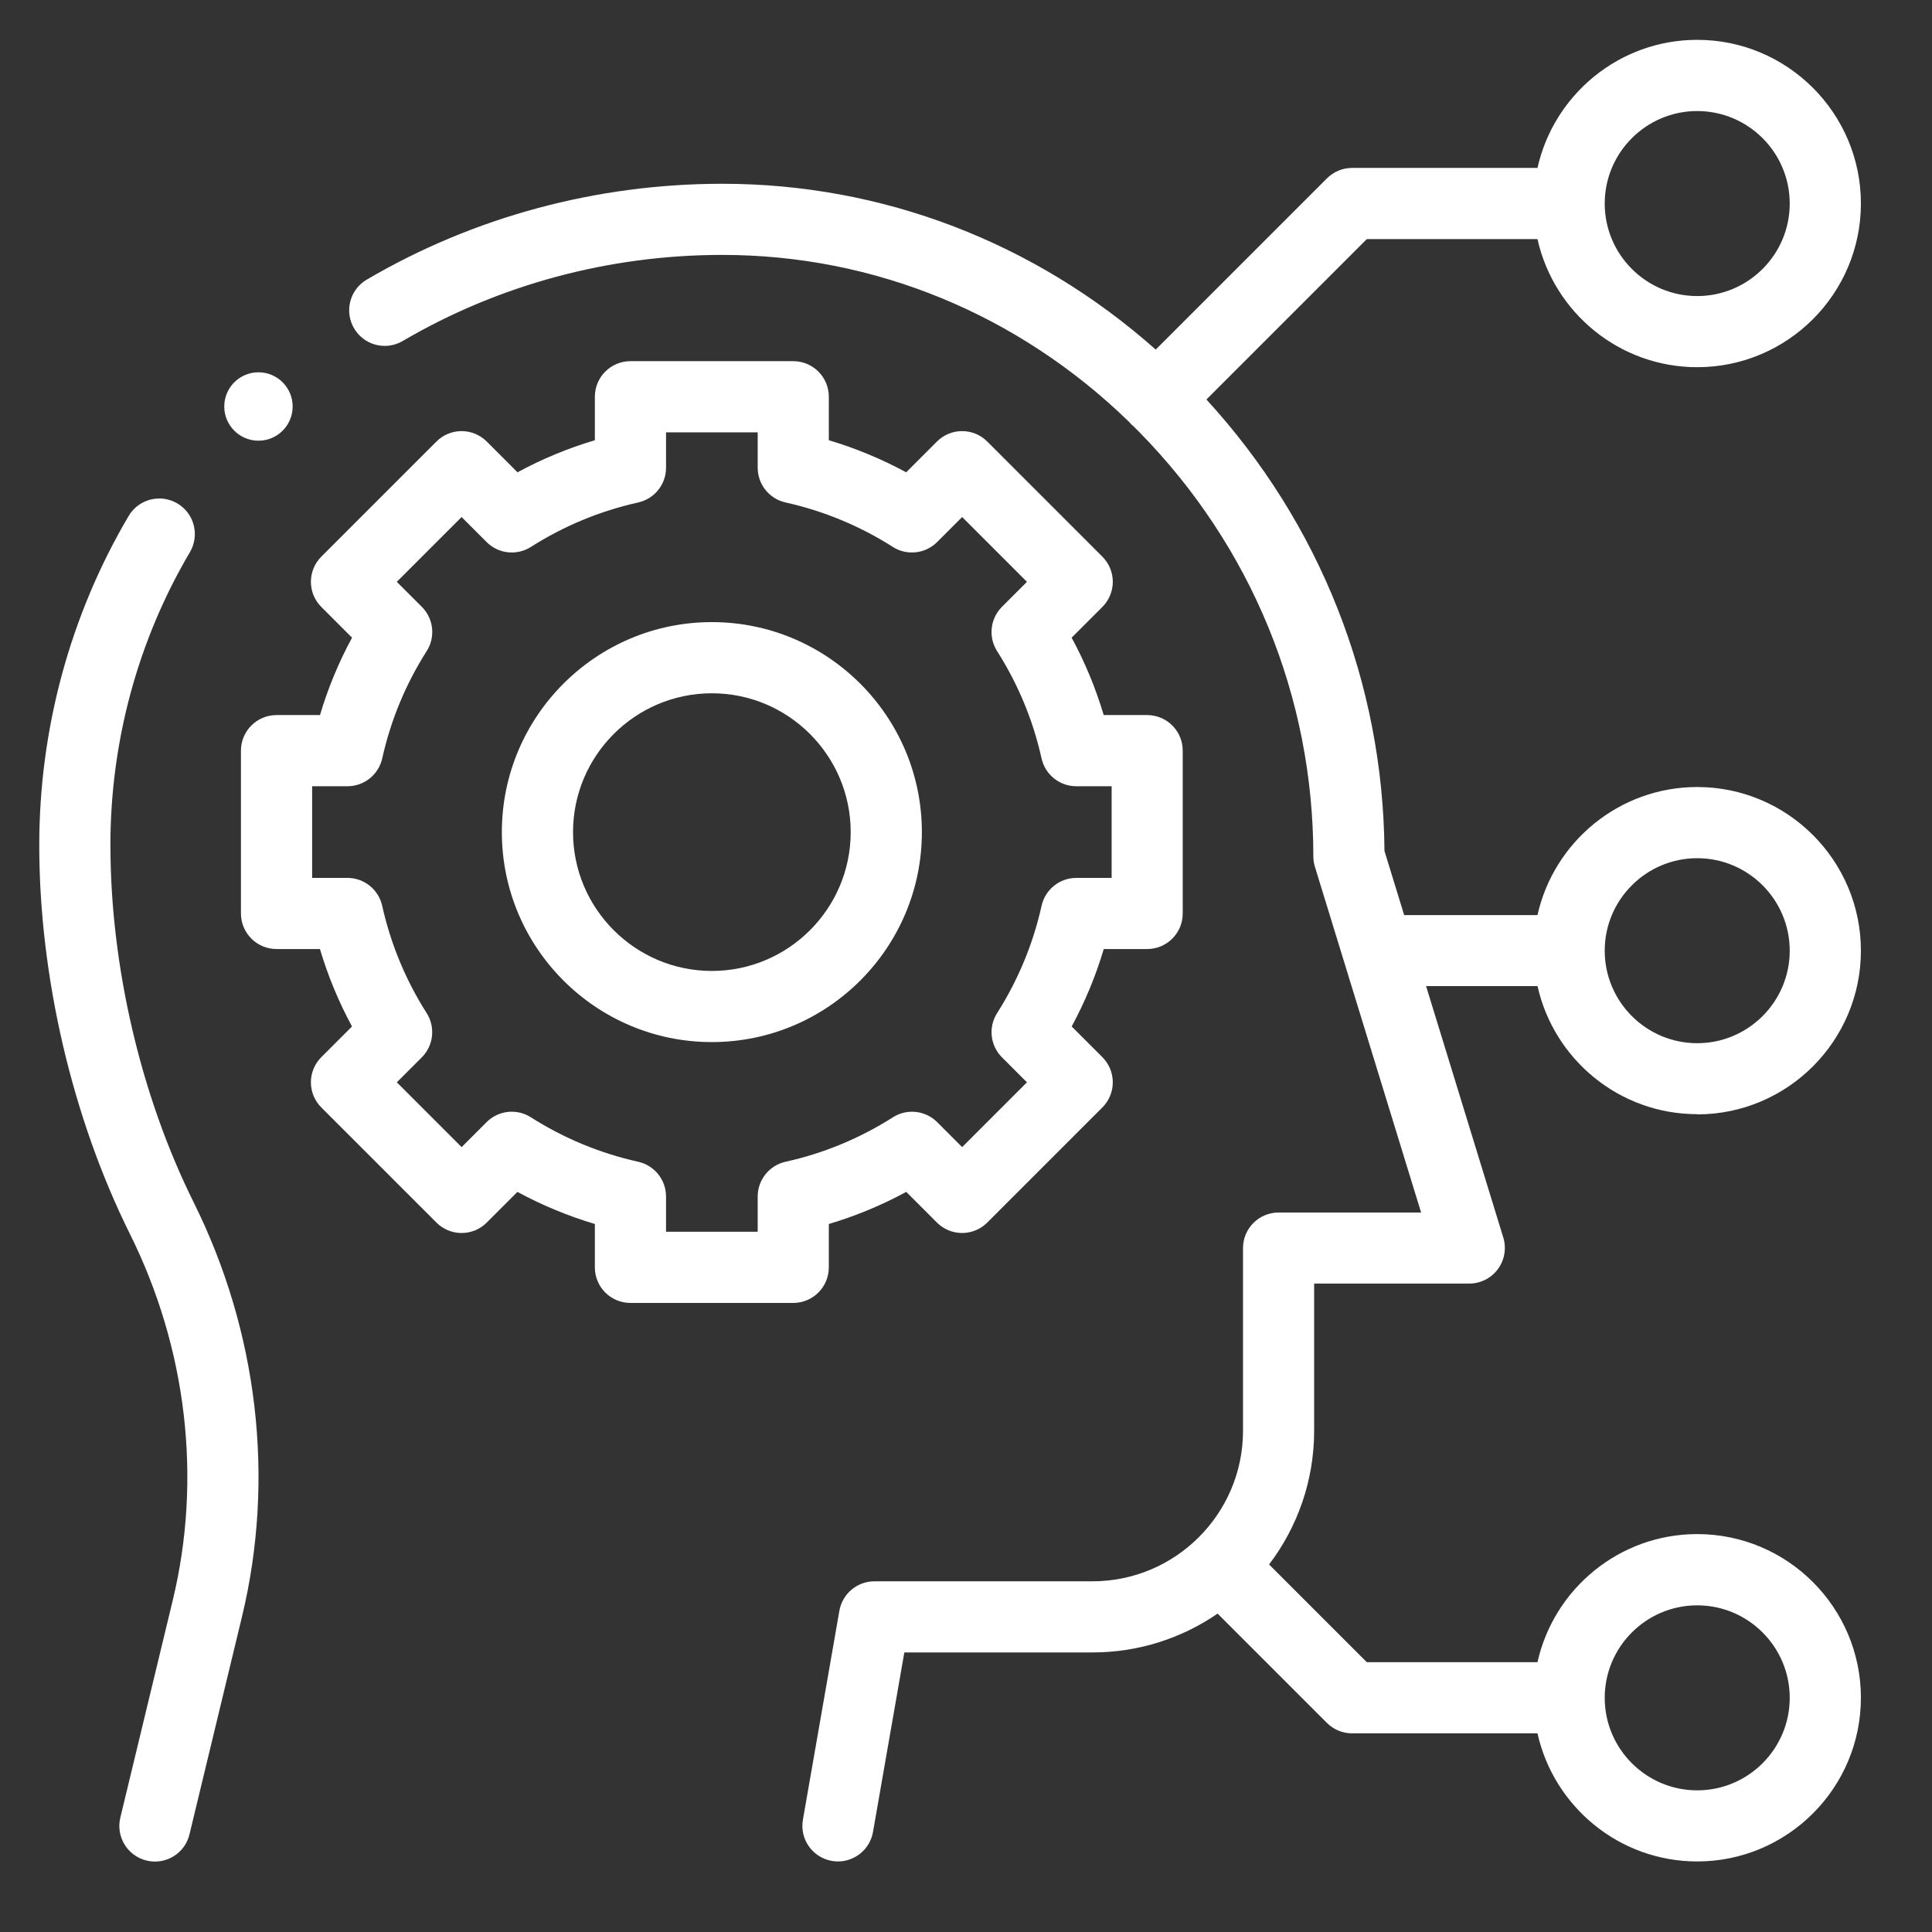
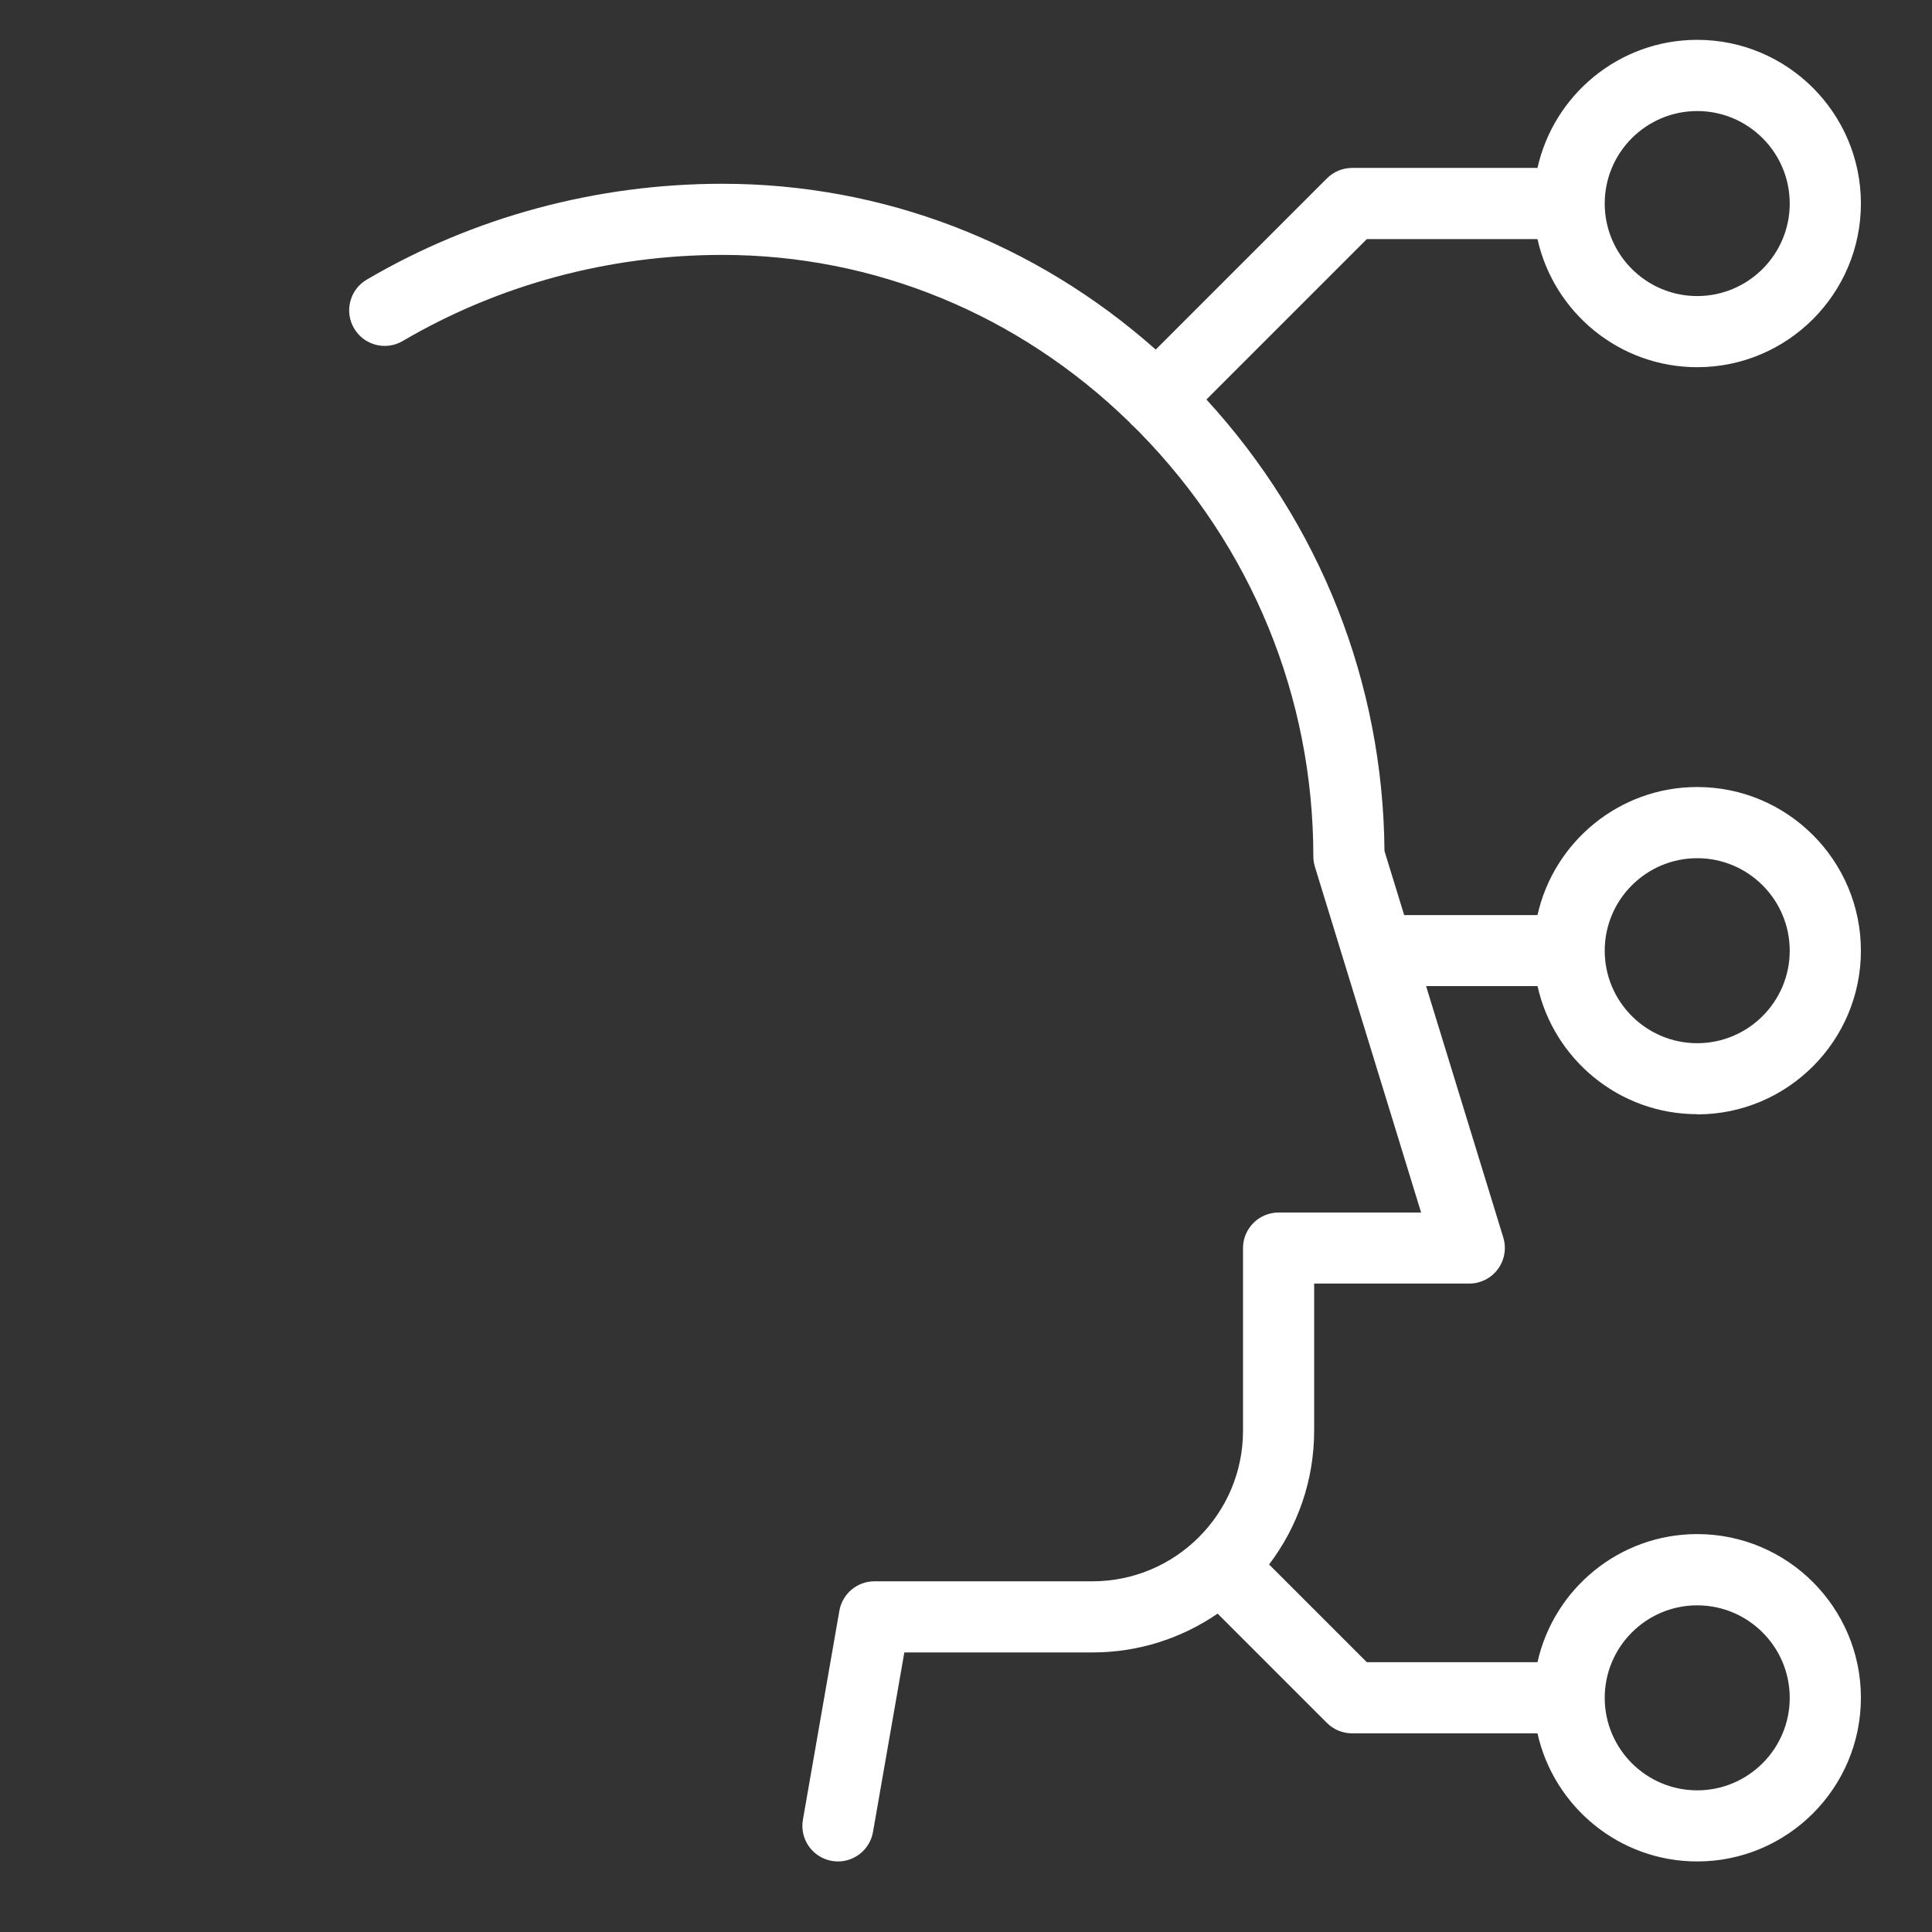
<svg xmlns="http://www.w3.org/2000/svg" id="Layer_1" viewBox="0 0 50 50">
  <rect x="0" y="0" width="50" height="50" fill="#333333" stroke="none" />
  <defs>
    <style>      .st0 {        fill: #fff;      }    </style>
  </defs>
  <g>
-     <path class="st0" d="M18.423,16.1c-2.997,0-5.435,2.438-5.435,5.435s2.438,5.434,5.435,5.434,5.435-2.438,5.435-5.434-2.438-5.435-5.435-5.435ZM18.423,25.128c-1.981,0-3.593-1.612-3.593-3.593s1.612-3.593,3.593-3.593,3.593,1.612,3.593,3.593-1.612,3.593-3.593,3.593Z" />
-     <path class="st0" d="M21.45,32.799v-1.122c.695-.207,1.366-.485,2.004-.831l.794.794c.173.173.407.27.651.27s.478-.097.651-.27l2.979-2.979c.173-.173.27-.407.27-.651s-.097-.478-.27-.651l-.794-.794c.346-.638.623-1.308.83-2.004h1.123c.509,0,.921-.412.921-.921v-4.213c0-.509-.412-.921-.921-.921h-1.124c-.207-.695-.485-1.365-.83-2.003l.795-.795c.173-.173.27-.407.27-.651s-.097-.478-.27-.651l-2.979-2.979c-.173-.173-.407-.27-.651-.27s-.478.097-.651.27l-.796.796c-.638-.345-1.308-.623-2.002-.83v-1.125c0-.509-.412-.921-.921-.921h-4.213c-.509,0-.921.412-.921.921v1.125c-.695.207-1.364.484-2.002.83l-.796-.796c-.173-.173-.407-.27-.651-.27s-.478.097-.651.27l-2.979,2.979c-.36.36-.36.943,0,1.302l.795.795c-.346.638-.623,1.308-.83,2.003h-1.124c-.509,0-.921.412-.921.921v4.213c0,.509.412.921.921.921h1.123c.207.695.484,1.365.83,2.004l-.794.794c-.173.173-.27.407-.27.651s.097.478.27.651l2.979,2.979c.36.36.943.36,1.302,0l.794-.794c.639.346,1.309.624,2.004.831v1.122c0,.509.412.921.921.921h4.213c.509,0,.921-.412.921-.921ZM20.33,30.066c-.421.094-.721.467-.721.899v.913h-2.372v-.913c0-.431-.3-.805-.721-.899-.988-.22-1.923-.607-2.778-1.151-.364-.232-.84-.179-1.145.126l-.646.646-1.677-1.677.646-.646c.305-.305.357-.781.126-1.145-.544-.855-.931-1.79-1.151-2.778-.094-.421-.467-.721-.899-.721h-.914v-2.372h.915c.431,0,.805-.3.899-.721.22-.988.607-1.922,1.151-2.777.232-.364.179-.84-.126-1.145l-.648-.647,1.677-1.677.648.648c.305.305.781.357,1.145.126.855-.544,1.789-.931,2.777-1.151.421-.094.721-.467.721-.899v-.916h2.372v.916c0,.432.3.805.721.899.987.22,1.922.607,2.777,1.151.364.231.84.179,1.145-.126l.648-.648,1.677,1.677-.647.647c-.305.305-.357.781-.126,1.145.544.855.932,1.79,1.151,2.777.094.421.467.721.899.721h.915v2.372h-.914c-.432,0-.805.3-.899.721-.22.988-.607,1.922-1.151,2.778-.232.364-.179.84.126,1.145l.646.646-1.677,1.677-.646-.646c-.305-.305-.781-.357-1.145-.126-.855.544-1.79.932-2.778,1.151Z" />
-     <path class="st0" d="M2.857,21.877c0-2.682.711-5.305,2.058-7.587.258-.438.113-1.003-.325-1.261-.438-.259-1.003-.113-1.261.325-1.513,2.565-2.313,5.512-2.313,8.523,0,3.392.855,7.058,2.346,10.057,1.474,2.965,1.868,6.331,1.11,9.476l-1.358,5.63c-.119.494.185.992.679,1.111.073.017.145.026.217.026.416,0,.793-.283.894-.705l1.358-5.63c.86-3.566.416-7.375-1.251-10.728-1.368-2.753-2.153-6.12-2.153-9.237Z" />
    <path class="st0" d="M43.924,28.84c2.336,0,4.236-1.9,4.236-4.236s-1.9-4.236-4.236-4.236c-2.019,0-3.712,1.421-4.134,3.315h-3.45l-.51-1.66c-.034-4.353-1.664-8.473-4.608-11.684l4.151-4.151h4.417c.422,1.894,2.114,3.315,4.134,3.315,2.336,0,4.236-1.9,4.236-4.236s-1.9-4.236-4.236-4.236c-2.019,0-3.712,1.421-4.134,3.315h-4.798c-.244,0-.478.097-.651.27l-4.431,4.431c-3.128-2.775-7.066-4.291-11.217-4.291-3.254,0-6.436.858-9.202,2.481-.439.257-.585.822-.328,1.26.257.439.822.586,1.26.328,2.484-1.458,5.343-2.228,8.27-2.228,3.934,0,7.658,1.532,10.528,4.322.018.021.036.042.056.062.022.022.045.043.069.063.047.047.094.093.141.14,2.903,2.957,4.502,6.856,4.502,10.979,0,.092.014.183.041.27l2.748,8.947h-3.688c-.509,0-.921.412-.921.921v4.727c0,2.149-1.748,3.896-3.896,3.896h-5.643c-.447,0-.83.322-.907.762l-.944,5.409c-.087.501.248.978.749,1.065.054.009.107.014.159.014.439,0,.828-.315.906-.763l.811-4.646h4.869c1.201,0,2.317-.372,3.239-1.005l2.829,2.829c.173.173.407.27.651.27h4.798c.422,1.894,2.114,3.315,4.134,3.315,2.336,0,4.236-1.9,4.236-4.236s-1.9-4.236-4.236-4.236c-2.019,0-3.712,1.421-4.134,3.315h-4.417l-2.529-2.529c.731-.963,1.166-2.162,1.166-3.462v-3.807h4.014c.292,0,.567-.139.741-.374.174-.235.225-.538.14-.818l-1.998-6.507h2.884c.422,1.894,2.114,3.315,4.134,3.315ZM43.924,2.874c1.32,0,2.394,1.074,2.394,2.394s-1.074,2.394-2.394,2.394-2.394-1.074-2.394-2.394,1.074-2.394,2.394-2.394ZM43.924,41.546c1.32,0,2.394,1.074,2.394,2.394s-1.074,2.394-2.394,2.394-2.394-1.074-2.394-2.394,1.074-2.394,2.394-2.394ZM43.924,22.21c1.32,0,2.394,1.074,2.394,2.394s-1.074,2.394-2.394,2.394-2.394-1.074-2.394-2.394,1.074-2.394,2.394-2.394Z" />
  </g>
-   <circle class="st0" cx="6.689" cy="10.52" r=".885" />
</svg>